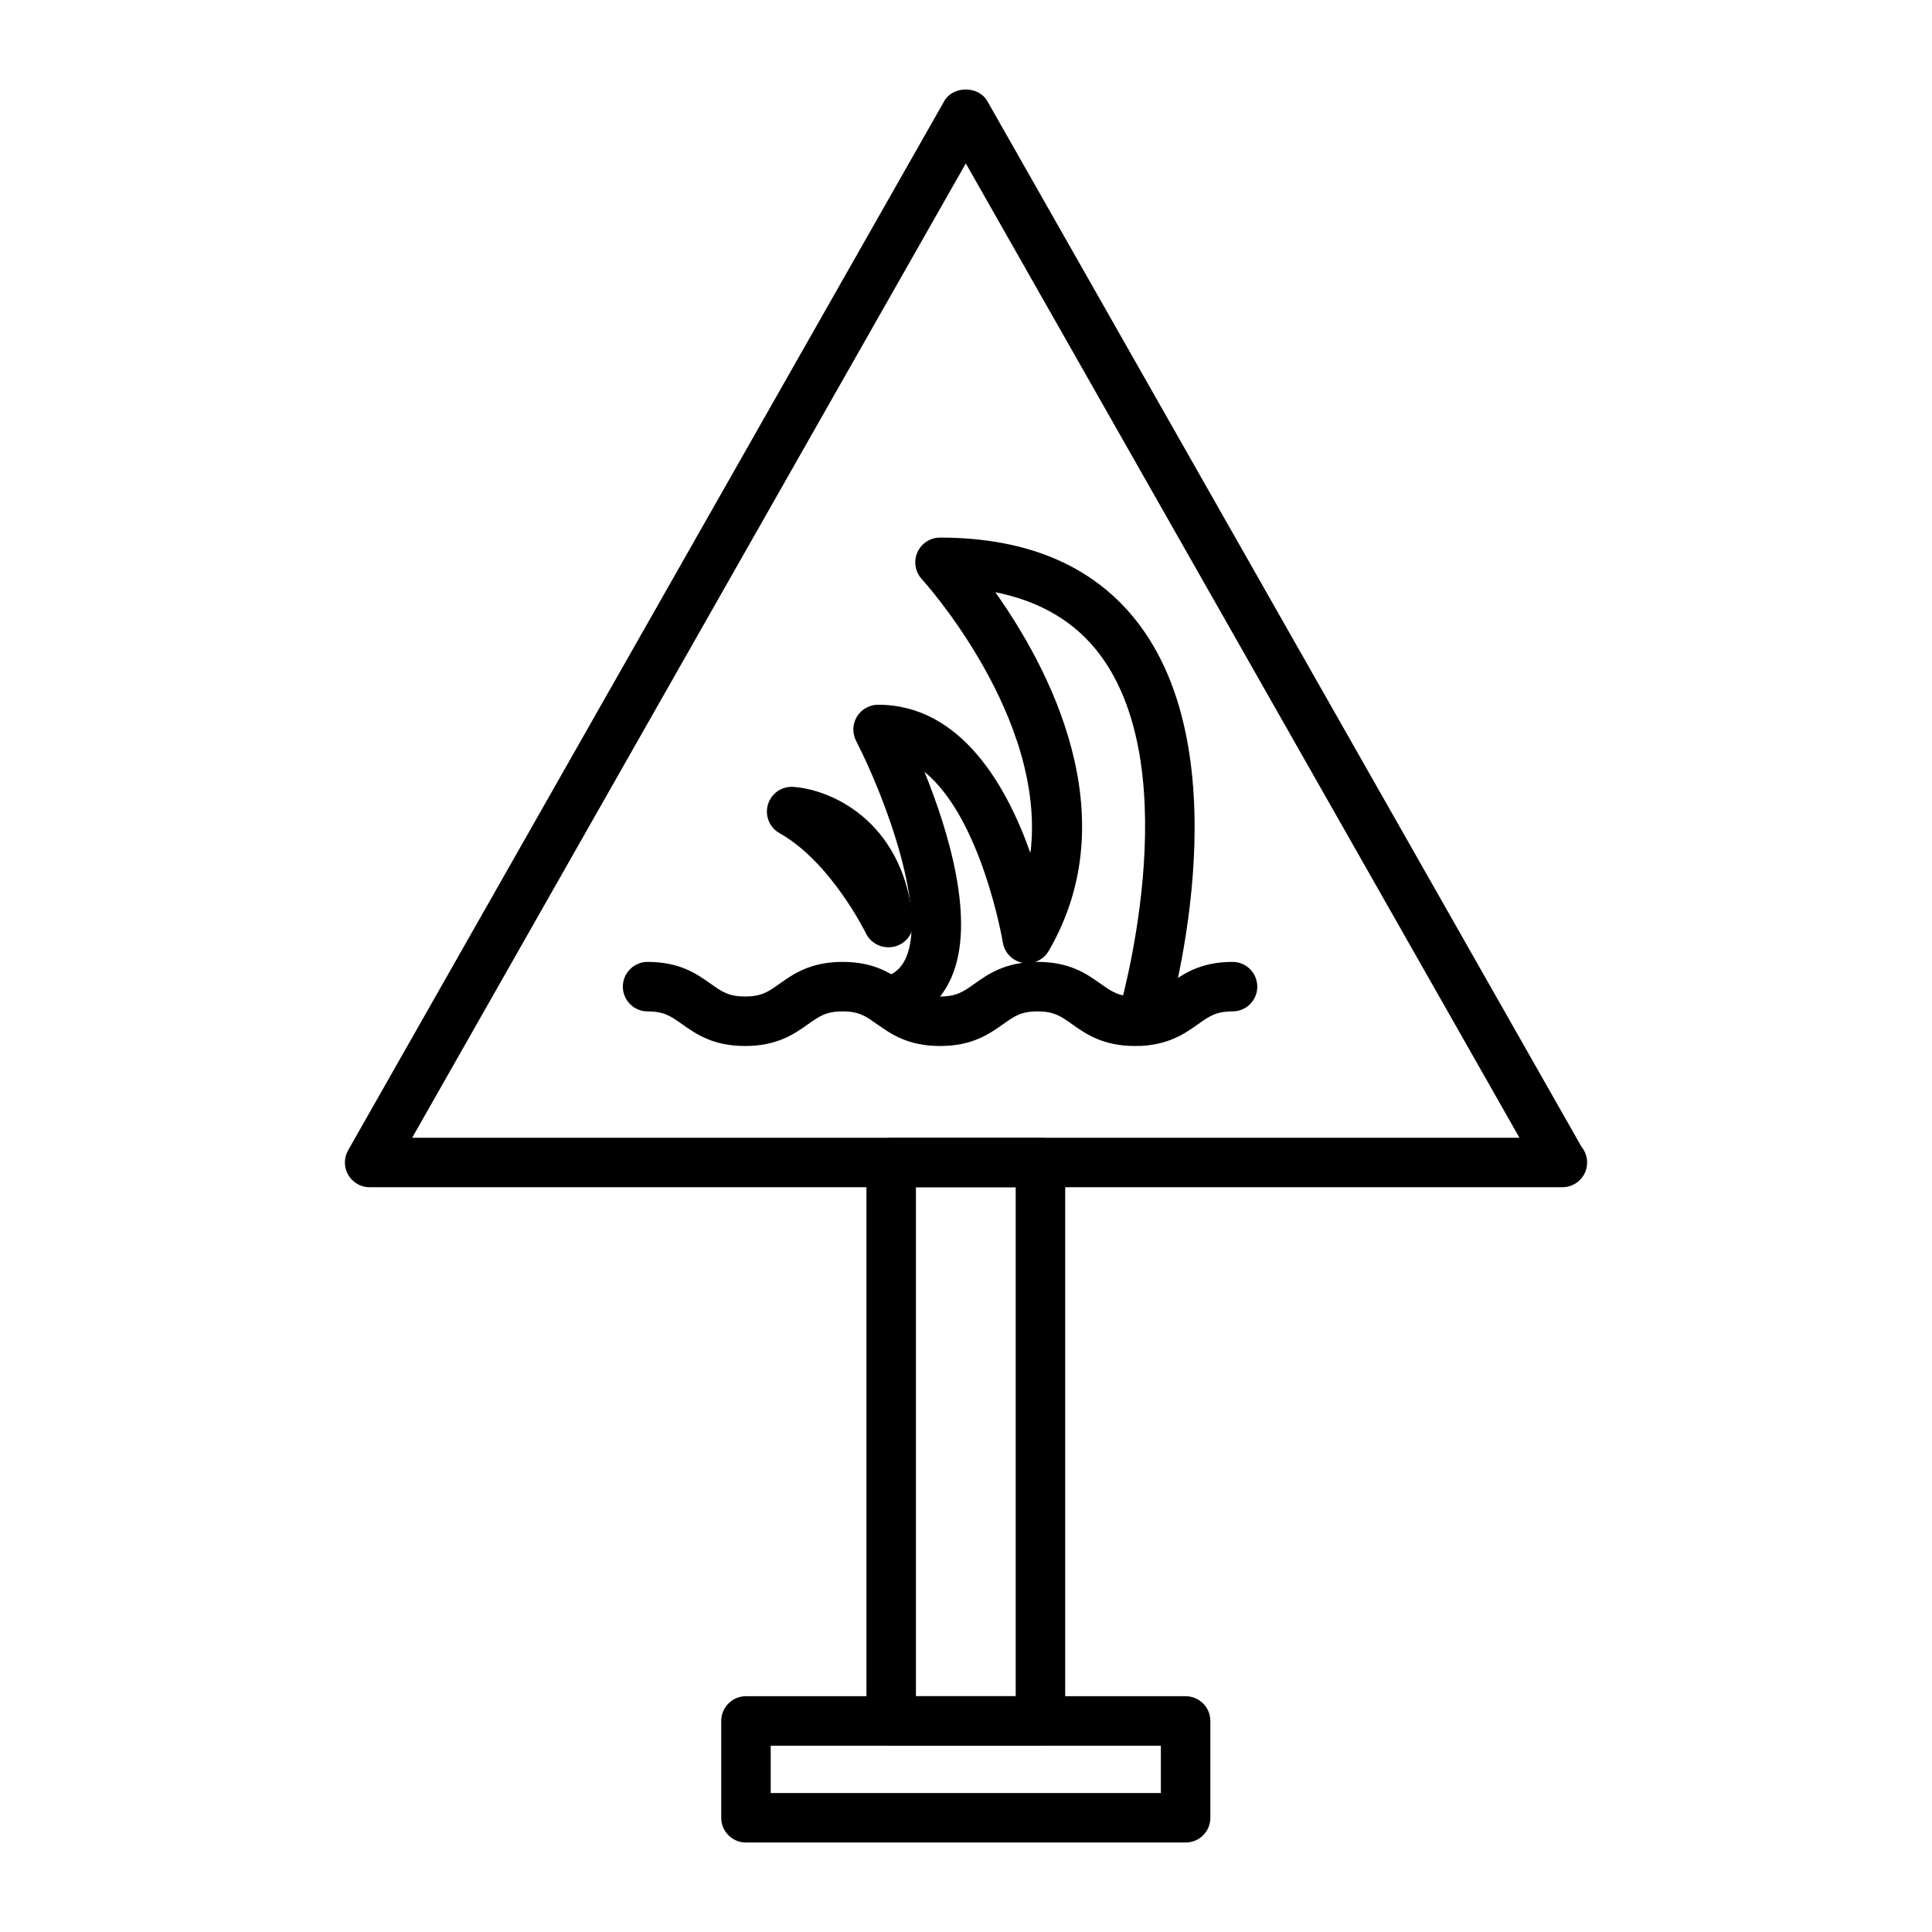
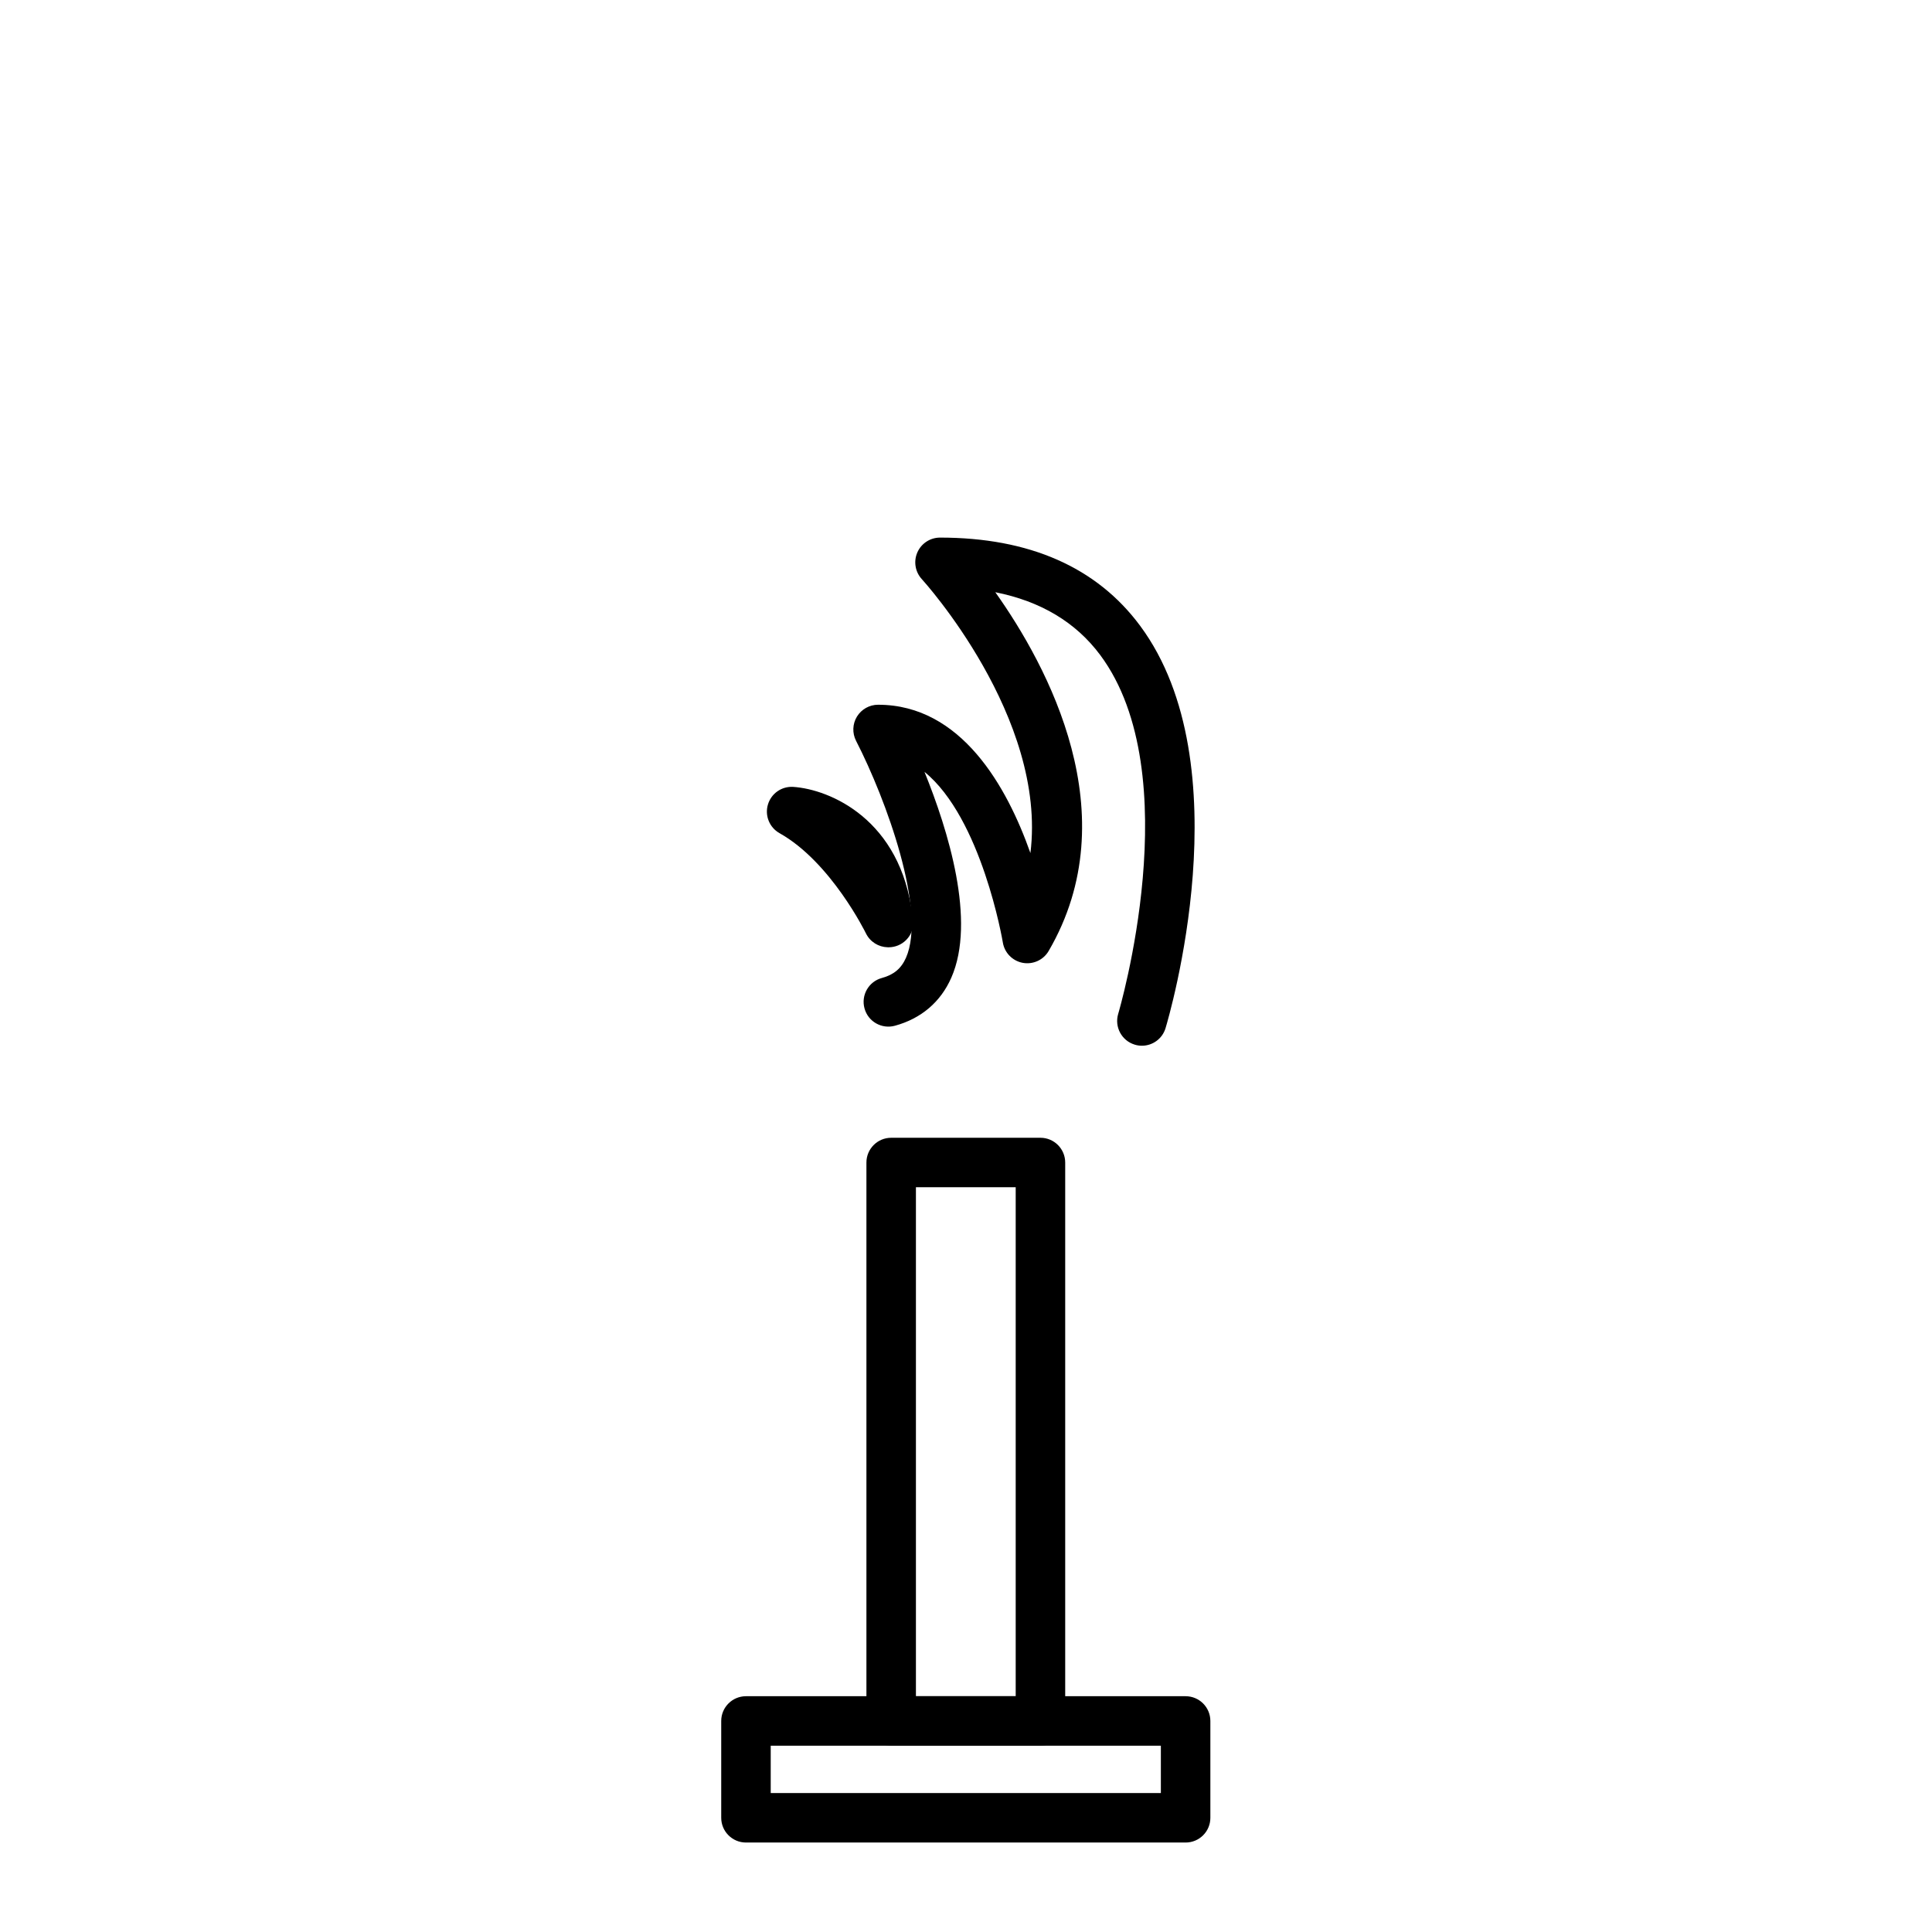
<svg xmlns="http://www.w3.org/2000/svg" fill="#000000" width="800px" height="800px" version="1.1" viewBox="144 144 512 512">
  <g>
-     <path d="m558.05 458.63c-0.035-0.004-0.074-0.004-0.109 0h-315.98c-2.336 0-4.492-1.242-5.672-3.258-1.176-2.019-1.188-4.508-0.031-6.543l157.98-278.04c2.332-4.098 9.074-4.098 11.41 0l157.48 277.14c0.922 1.129 1.477 2.57 1.477 4.144 0.004 3.621-2.938 6.555-6.559 6.555zm-304.82-13.117h293.44l-146.72-258.21z" />
    <path d="m419.73 606.63h-39.559c-3.621 0-6.559-2.938-6.559-6.559v-147.99c0-3.621 2.938-6.559 6.559-6.559h39.559c3.621 0 6.559 2.938 6.559 6.559v147.99c0 3.621-2.934 6.559-6.559 6.559zm-33-13.117h26.441v-134.88h-26.441z" />
    <path d="m458.2 632.29h-116.51c-3.621 0-6.559-2.938-6.559-6.559v-25.656c0-3.621 2.938-6.559 6.559-6.559h116.51c3.621 0 6.559 2.938 6.559 6.559v25.656c0.004 3.625-2.93 6.559-6.559 6.559zm-109.95-13.117h103.39v-12.539h-103.39z" />
-     <path d="m444.8 421.2c-8.551 0-13.074-3.211-16.715-5.793-2.961-2.098-4.75-3.375-9.117-3.375s-6.156 1.27-9.121 3.375c-3.633 2.578-8.164 5.793-16.715 5.793-8.551 0-13.074-3.211-16.715-5.793-2.961-2.098-4.75-3.375-9.121-3.375-4.367 0-6.156 1.27-9.121 3.375-3.633 2.578-8.164 5.793-16.715 5.793-8.551 0-13.074-3.211-16.715-5.793-2.965-2.098-4.754-3.375-9.125-3.375-3.621 0-6.559-2.938-6.559-6.559s2.938-6.559 6.559-6.559c8.551 0 13.078 3.211 16.719 5.793 2.961 2.098 4.75 3.375 9.121 3.375 4.371 0 6.16-1.27 9.121-3.375 3.637-2.578 8.164-5.793 16.715-5.793s13.078 3.211 16.715 5.793c2.965 2.098 4.754 3.375 9.121 3.375 4.371 0 6.16-1.27 9.121-3.375 3.637-2.578 8.164-5.793 16.715-5.793s13.074 3.211 16.711 5.793c2.965 2.098 4.754 3.375 9.121 3.375 4.371 0 6.16-1.27 9.121-3.375 3.637-2.578 8.164-5.793 16.715-5.793 3.621 0 6.559 2.938 6.559 6.559s-2.938 6.559-6.559 6.559c-4.367 0-6.156 1.27-9.121 3.375-3.637 2.578-8.164 5.793-16.715 5.793z" />
    <path d="m446.62 421.13c-0.629 0-1.266-0.09-1.895-0.285-3.469-1.043-5.434-4.703-4.387-8.172 0.188-0.637 18.73-63.465-4.754-95.066-6.461-8.691-15.785-14.27-27.816-16.664 13.883 19.551 35.203 58.965 14.137 95.074-1.395 2.398-4.152 3.652-6.879 3.144-2.731-0.52-4.84-2.691-5.269-5.434-0.062-0.402-5.606-32.867-20.762-45.176 6.262 15.426 13.738 39.512 7.109 54.555-2.832 6.445-8.004 10.836-14.953 12.73-3.496 0.945-7.106-1.105-8.051-4.609-0.957-3.496 1.105-7.102 4.609-8.051 3.164-0.859 5.133-2.516 6.387-5.359 5.484-12.426-5.199-41.863-13.23-57.492-1.039-2.035-0.957-4.465 0.234-6.418 1.195-1.945 3.316-3.144 5.602-3.144 22.051 0 34.188 21.773 40.371 39.312 4.461-35.984-28.383-72.164-28.773-72.59-1.77-1.914-2.234-4.703-1.191-7.086 1.043-2.387 3.402-3.93 6.008-3.93 23.672 0 41.508 7.852 53 23.328 27.406 36.914 7.621 103.83 6.769 106.66-0.844 2.844-3.453 4.672-6.266 4.672z" />
    <path d="m379.49 395.04c-0.09 0-0.172 0-0.258-0.004-2.41-0.059-4.66-1.438-5.758-3.699-0.094-0.188-9.273-18.898-22.883-26.535-2.676-1.5-3.957-4.656-3.082-7.59s3.637-4.875 6.723-4.676c9.691 0.645 28.539 8.629 31.547 34.086 0.172 0.586 0.27 1.207 0.27 1.859 0.004 3.625-2.93 6.559-6.559 6.559z" />
  </g>
</svg>